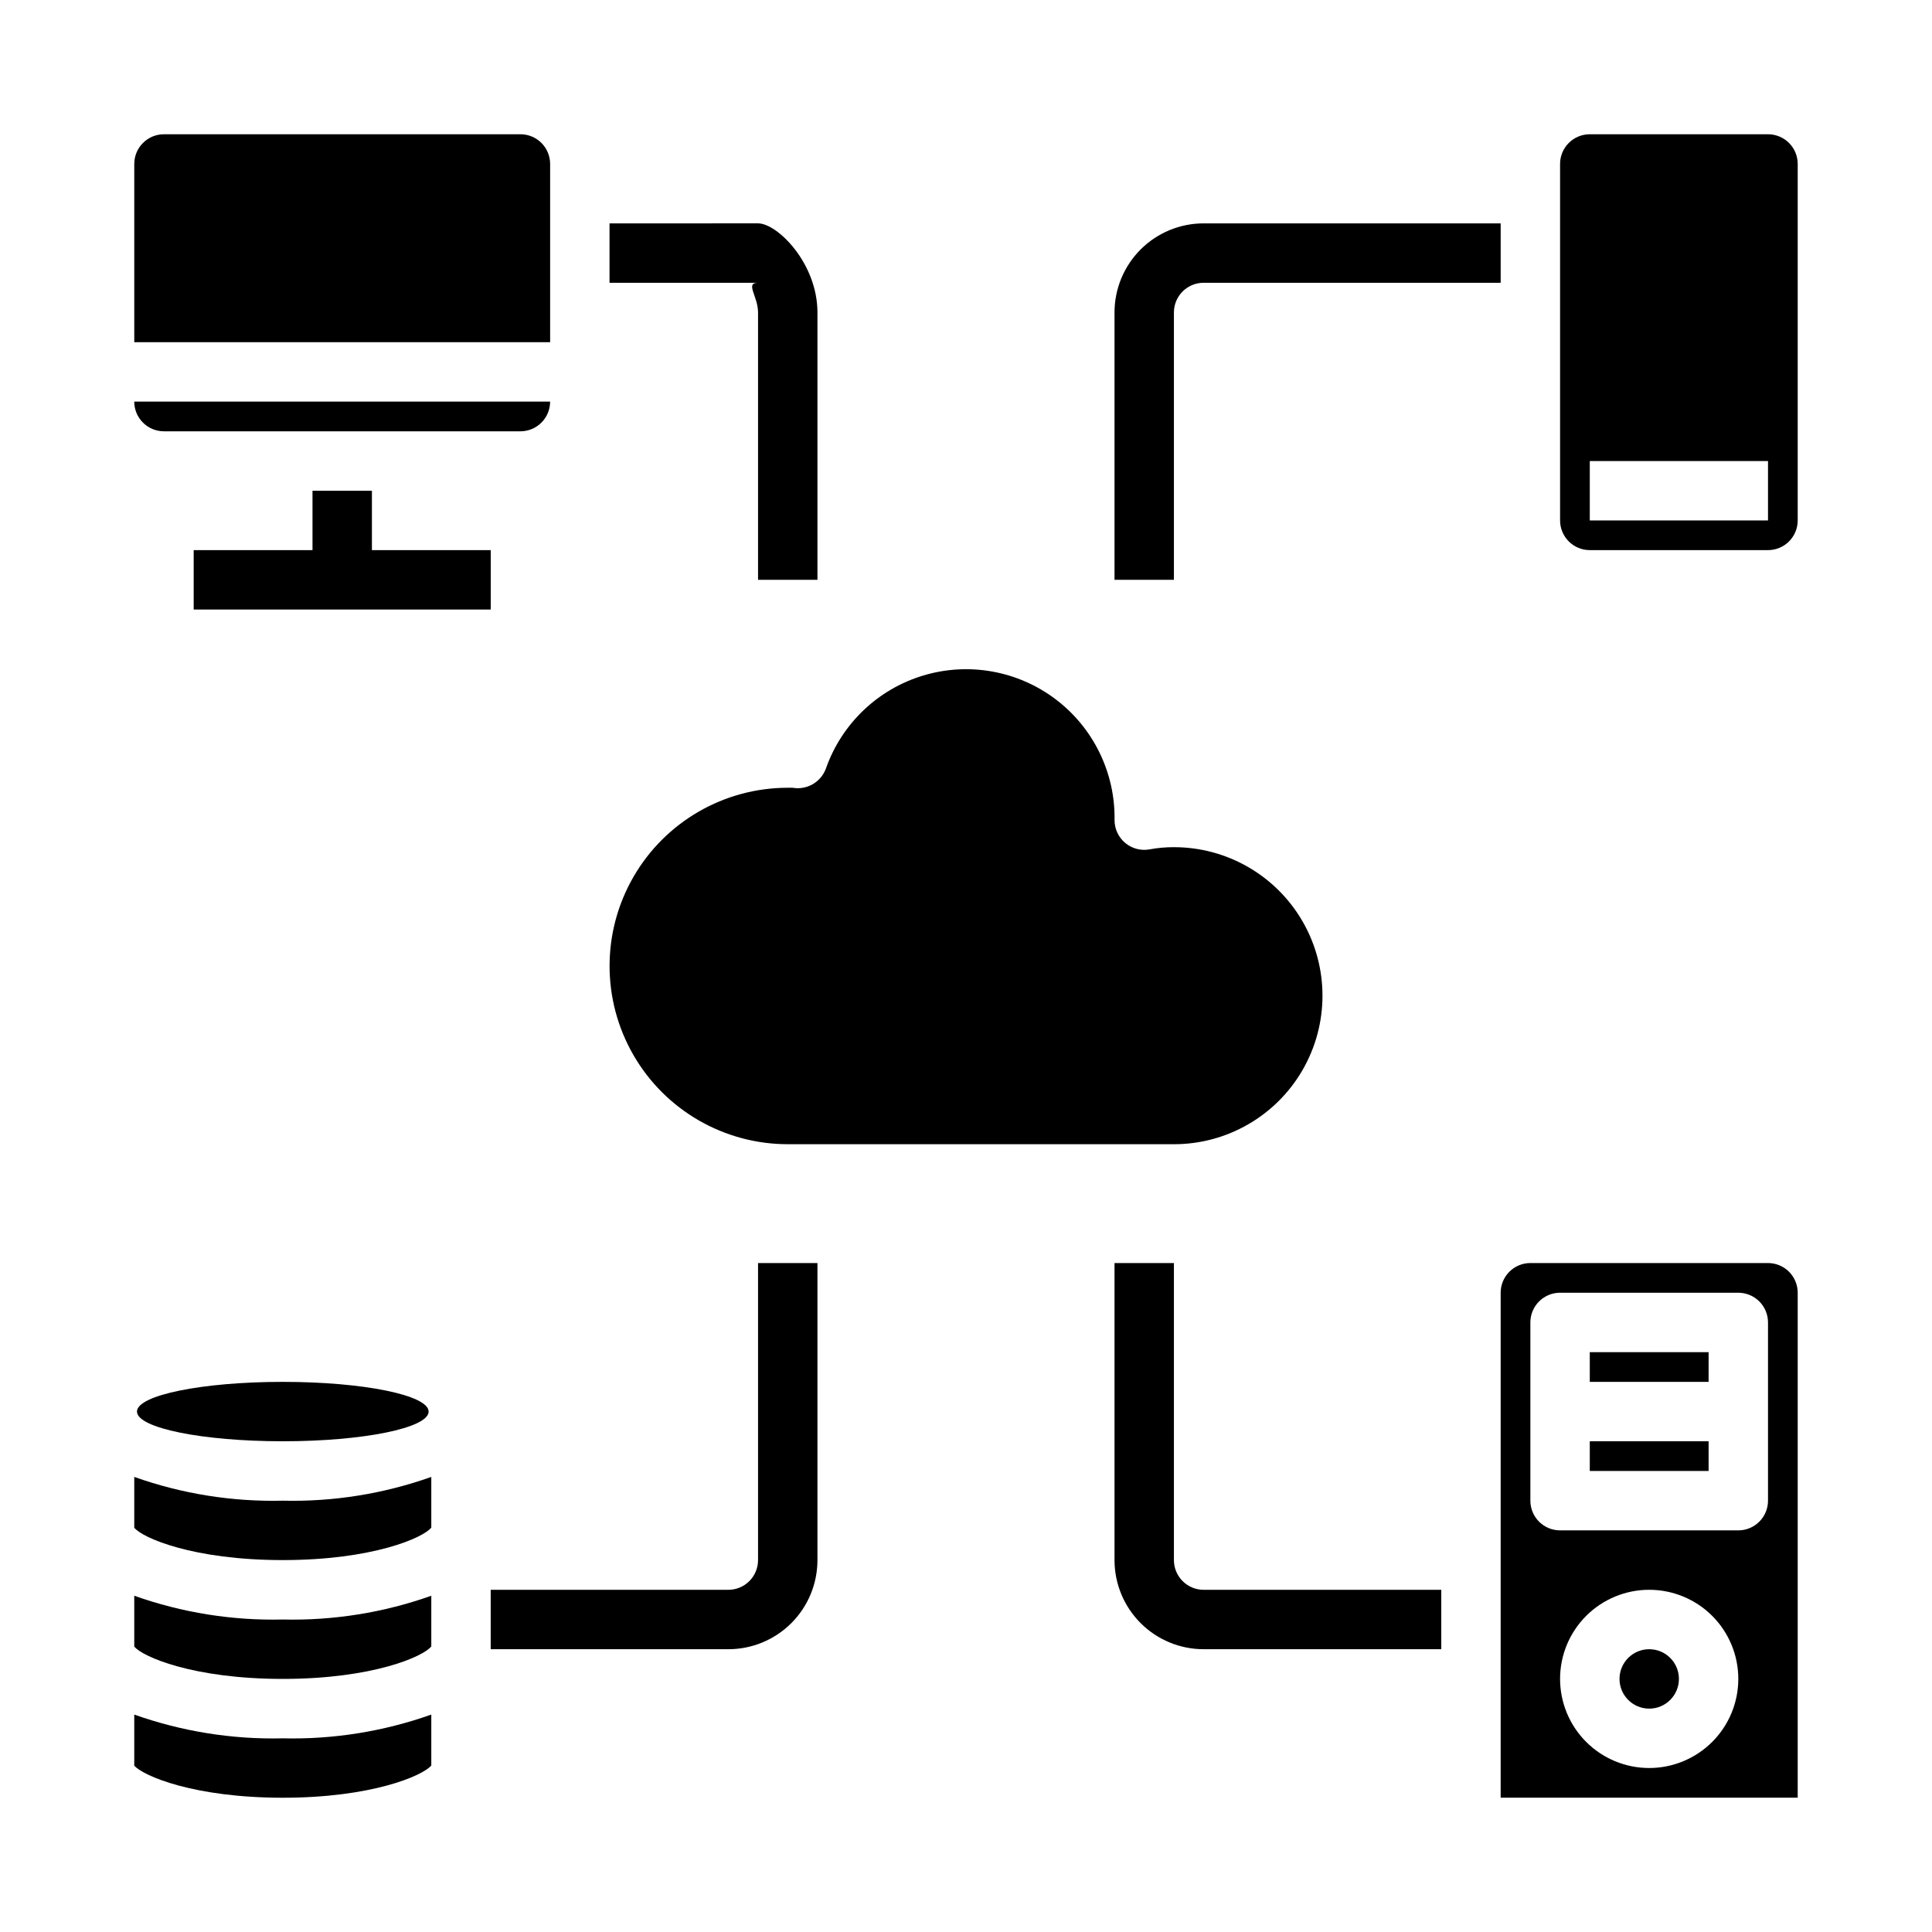
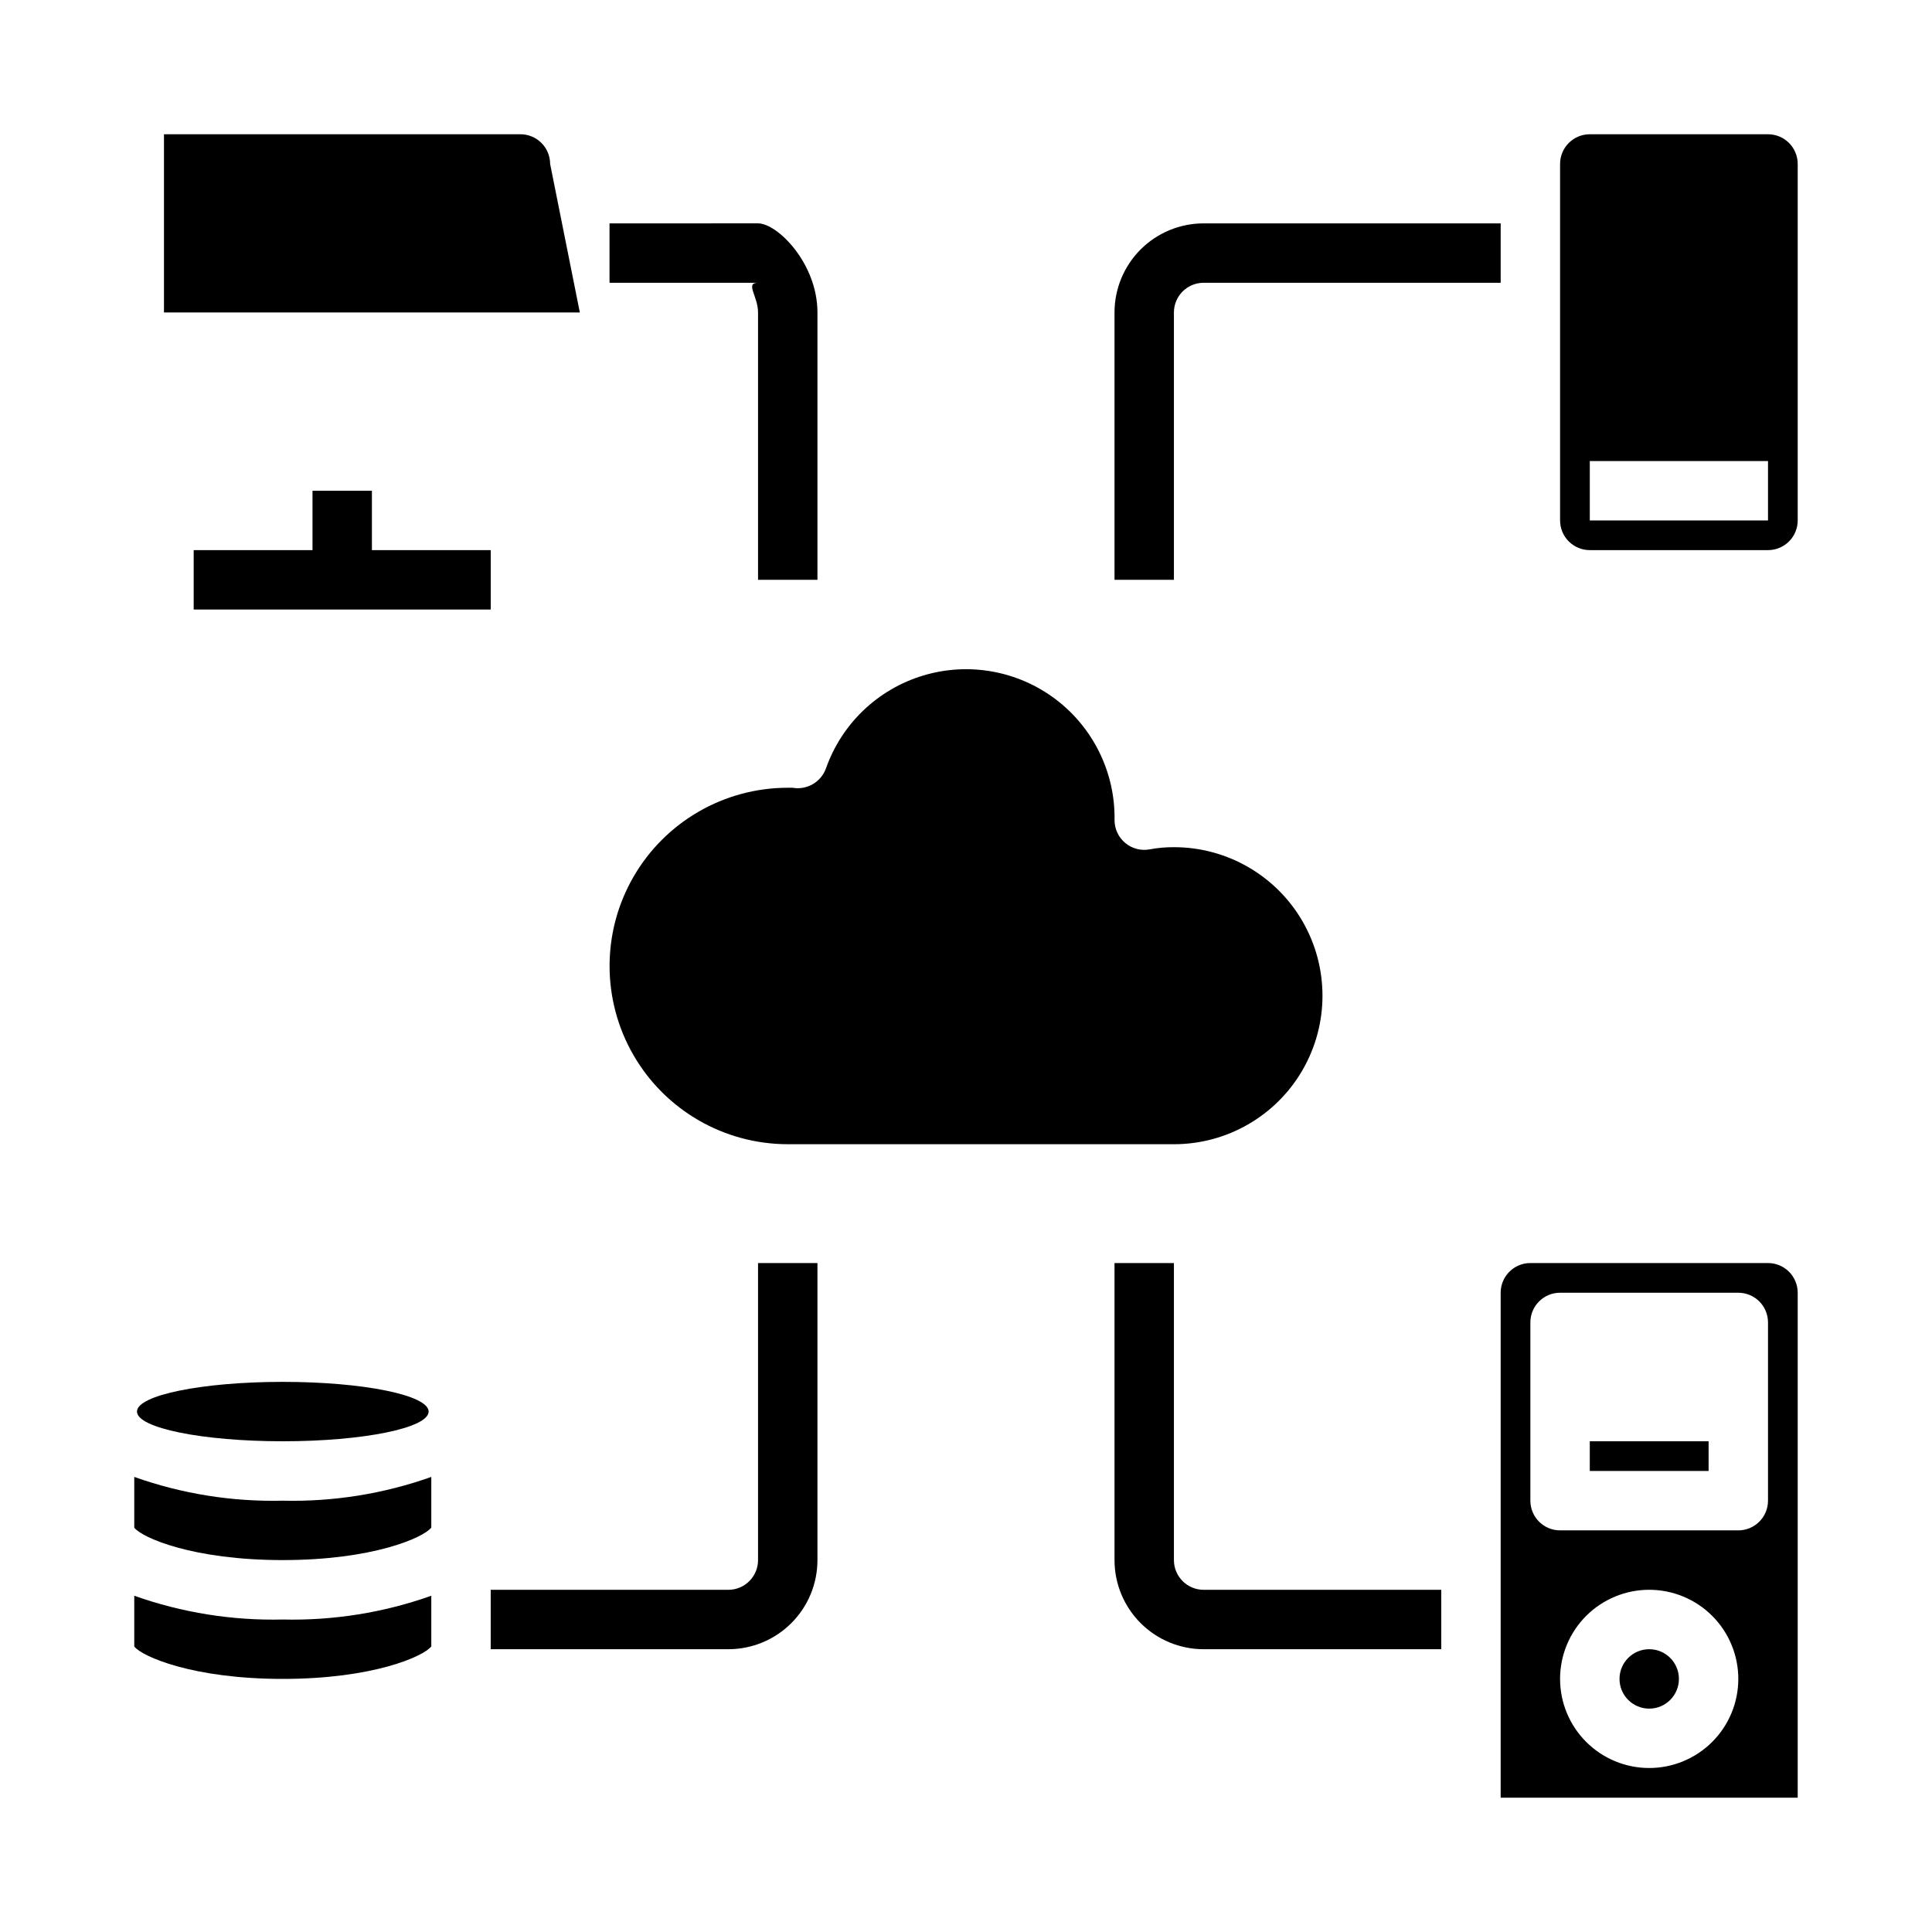
<svg xmlns="http://www.w3.org/2000/svg" fill="#000000" width="800px" height="800px" version="1.1" viewBox="144 144 512 512">
  <g>
    <path d="m352.77 447.23h102.34c14.062 0 27.059-7.5 34.09-19.68 7.027-12.18 7.027-27.184 0-39.359-7.031-12.18-20.027-19.68-34.09-19.68-2.152-0.012-4.297 0.18-6.414 0.574-2.305 0.434-4.68-0.184-6.484-1.68-1.801-1.496-2.844-3.715-2.844-6.059 0.203-12.559-5.602-24.461-15.617-32.035-10.02-7.574-23.055-9.914-35.078-6.293-12.027 3.617-21.605 12.762-25.781 24.605-1.309 3.641-5.047 5.809-8.855 5.141-0.211-0.016-0.422-0.016-0.633 0h-0.629c-16.875 0-32.465 9.004-40.902 23.617-8.438 14.613-8.438 32.617 0 47.23s24.027 23.617 40.902 23.617z" />
    <path d="m344.89 226.81v70.848h15.742v-70.848c0-13.02-10.598-23.617-15.742-23.617l-39.359 0.004v15.742h39.359c-3.527 0 0 3.535 0 7.871z" />
    <path d="m344.89 557.44c0 2.09-0.828 4.09-2.305 5.566-1.477 1.477-3.481 2.309-5.566 2.309h-62.977v15.742h62.977c6.262 0 12.27-2.488 16.699-6.918 4.426-4.426 6.914-10.434 6.914-16.699v-78.719h-15.742z" />
    <path d="m455.1 557.44v-78.719h-15.742v78.719c0 6.266 2.488 12.273 6.918 16.699 4.426 4.43 10.434 6.918 16.699 6.918h62.977l-0.004-15.742h-62.973c-4.348 0-7.875-3.527-7.875-7.875z" />
    <path d="m455.1 226.81c0-4.348 3.527-7.871 7.875-7.871h78.719v-15.742h-78.719c-6.266 0-12.273 2.488-16.699 6.914-4.43 4.43-6.918 10.438-6.918 16.699v70.848h15.742z" />
-     <path d="m289.79 187.45c0-2.086-0.828-4.09-2.305-5.566-1.477-1.477-3.477-2.305-5.566-2.305h-94.465c-4.348 0-7.871 3.523-7.871 7.871v47.23l110.21 0.004z" />
+     <path d="m289.79 187.45c0-2.086-0.828-4.09-2.305-5.566-1.477-1.477-3.477-2.305-5.566-2.305h-94.465v47.23l110.21 0.004z" />
    <path d="m274.05 289.79h-31.488v-15.742h-15.746v15.742h-31.488v15.746h78.723z" />
-     <path d="m187.45 258.3h94.465c2.09 0 4.09-0.828 5.566-2.305 1.477-1.477 2.305-3.477 2.305-5.566h-110.21c0 2.09 0.828 4.09 2.305 5.566 1.477 1.477 3.481 2.305 5.566 2.305z" />
    <path d="m612.54 179.58h-47.23c-4.348 0-7.875 3.523-7.875 7.871v94.465c0 2.09 0.832 4.09 2.309 5.566 1.477 1.477 3.477 2.305 5.566 2.305h47.23c2.09 0 4.09-0.828 5.566-2.305s2.305-3.477 2.305-5.566v-94.465c0-2.086-0.828-4.09-2.305-5.566-1.477-1.477-3.477-2.305-5.566-2.305zm0 102.34h-47.23v-15.742h47.23z" />
    <path d="m179.58 566.89v13.453c2.078 2.66 15.547 8.586 39.359 8.586s37.281-5.926 39.359-8.613v-13.426c-12.625 4.481-25.965 6.617-39.359 6.297-13.395 0.32-26.734-1.816-39.359-6.297z" />
    <path d="m179.58 535.4v13.453c2.078 2.66 15.547 8.586 39.359 8.586s37.281-5.926 39.359-8.613v-13.426c-12.625 4.484-25.965 6.617-39.359 6.297-13.395 0.32-26.734-1.812-39.359-6.297z" />
-     <path d="m179.58 598.38v13.523c2.312 2.715 15.832 8.516 39.359 8.516 23.531 0 37.047-5.801 39.359-8.543v-13.496c-12.625 4.481-25.965 6.617-39.359 6.297-13.395 0.32-26.734-1.816-39.359-6.297z" />
    <path d="m257.59 518.08c0 4.348-17.301 7.871-38.645 7.871s-38.645-3.523-38.645-7.871 17.301-7.871 38.645-7.871 38.645 3.523 38.645 7.871" />
-     <path d="m565.31 502.34h31.488v7.871h-31.488z" />
    <path d="m588.93 588.93c0 4.348-3.523 7.875-7.871 7.875-4.348 0-7.871-3.527-7.871-7.875 0-4.348 3.523-7.871 7.871-7.871 4.348 0 7.871 3.523 7.871 7.871" />
    <path d="m565.31 525.95h31.488v7.871h-31.488z" />
    <path d="m612.54 478.72h-62.977c-4.348 0-7.871 3.523-7.871 7.871v133.82h78.719v-133.82c0-2.086-0.828-4.09-2.305-5.566-1.477-1.477-3.477-2.305-5.566-2.305zm-31.488 133.82c-6.262 0-12.27-2.488-16.699-6.918-4.43-4.426-6.918-10.434-6.918-16.699 0-6.262 2.488-12.27 6.918-16.699 4.43-4.426 10.438-6.914 16.699-6.914 6.266 0 12.27 2.488 16.699 6.914 4.43 4.43 6.918 10.438 6.918 16.699 0 6.266-2.488 12.273-6.918 16.699-4.43 4.43-10.434 6.918-16.699 6.918zm31.488-94.465v23.617c0 2.086-0.828 4.09-2.305 5.566-1.477 1.477-3.481 2.305-5.566 2.305h-47.234c-4.348 0-7.871-3.523-7.871-7.871v-47.234c0-4.348 3.523-7.871 7.871-7.871h47.234c2.086 0 4.09 0.832 5.566 2.305 1.477 1.477 2.305 3.481 2.305 5.566z" />
  </g>
</svg>